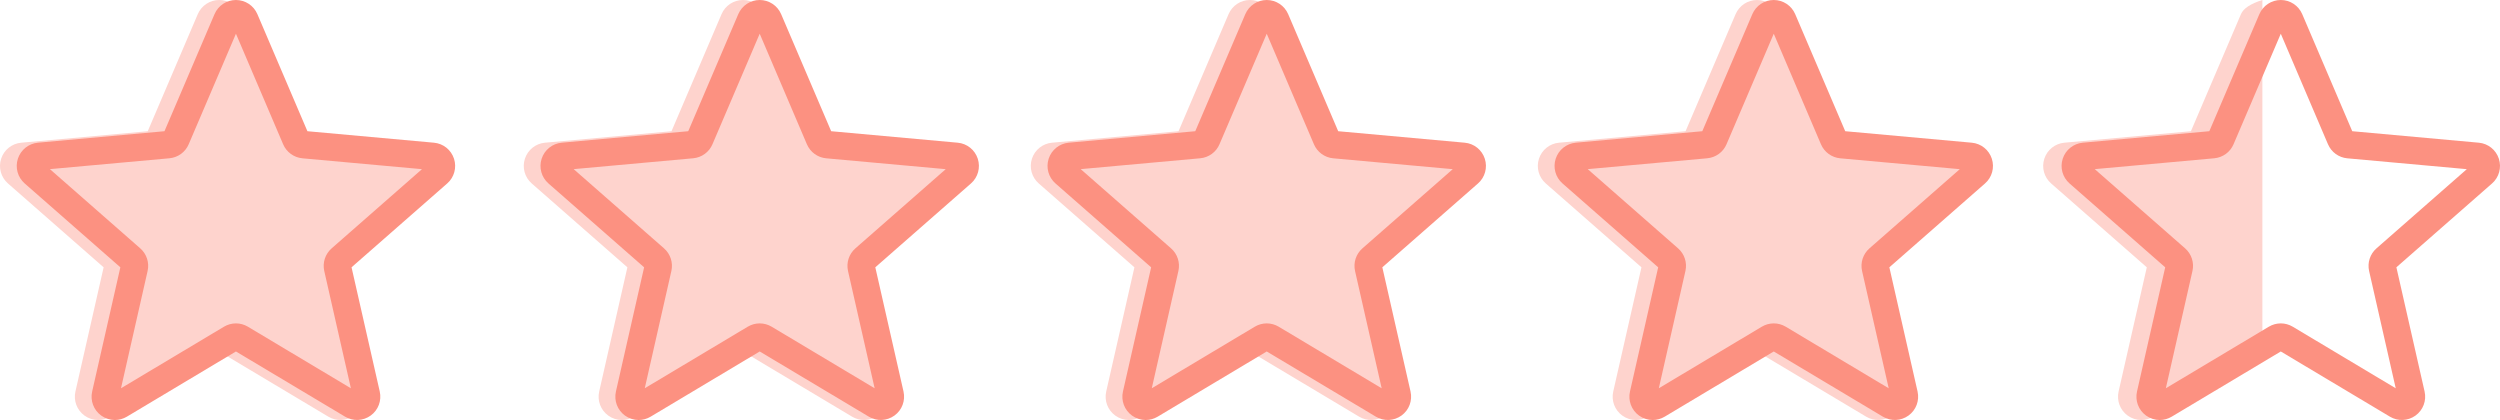
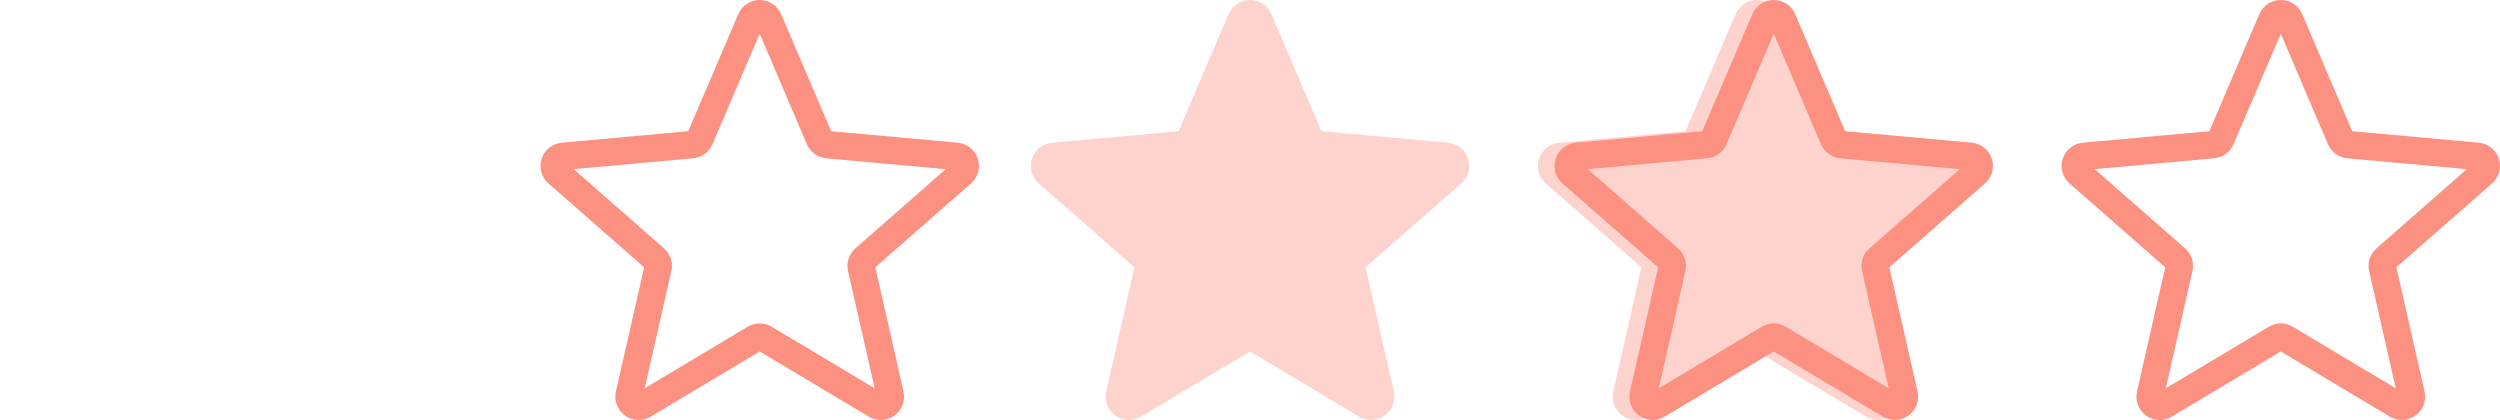
<svg xmlns="http://www.w3.org/2000/svg" width="1494px" height="251px" viewBox="0 0 1494 251" version="1.1">
  <title>Group 4</title>
  <g id="Page-1" stroke="none" stroke-width="1" fill="none" fill-rule="evenodd">
    <g id="Group-4" fill-rule="nonzero">
      <g id="Group-3">
-         <path d="M58.641,251 C55.771,251 52.92,250.105 50.487,248.346 C45.956,245.063 43.839,239.42 45.072,233.974 L61.927,159.751 L4.765,109.637 C0.564,105.97 -1.042,100.163 0.684,94.85 C2.409,89.546 7.102,85.792 12.659,85.278 L88.292,78.414 L118.194,8.459 C120.399,3.319 125.42,0 130.999,0 C136.578,0 141.6,3.319 143.804,8.447 L173.707,78.414 L249.327,85.278 C254.896,85.78 259.59,89.546 261.315,94.85 C263.04,100.153 261.445,105.97 257.243,109.637 L200.081,159.741 L216.936,233.962 C218.171,239.42 216.052,245.063 211.523,248.336 C207.003,251.609 200.976,251.861 196.217,249.002 L130.999,210.041 L65.781,249.024 C63.577,250.333 61.12,251 58.641,251 Z" id="Shape" fill="#FED3CD" />
-         <path d="M68.641,251 C65.771,251 62.92,250.105 60.487,248.346 C55.956,245.063 53.839,239.42 55.072,233.974 L71.927,159.751 L14.765,109.637 C10.564,105.97 8.958,100.163 10.684,94.85 C12.409,89.546 17.102,85.792 22.659,85.278 L98.292,78.414 L128.194,8.459 C130.399,3.319 135.42,0 140.999,0 C146.578,0 151.6,3.319 153.804,8.447 L183.707,78.414 L259.327,85.278 C264.896,85.78 269.59,89.546 271.315,94.85 C273.04,100.153 271.445,105.97 267.243,109.637 L210.081,159.741 L226.936,233.962 C228.171,239.42 226.052,245.063 221.523,248.336 C217.003,251.609 210.976,251.861 206.217,249.002 L140.999,210.041 L75.781,249.024 C73.577,250.333 71.12,251 68.641,251 Z M140.999,193.257 C143.478,193.257 145.933,193.922 148.139,195.231 L209.689,232.032 L193.781,161.977 C192.646,156.991 194.339,151.786 198.193,148.413 L252.167,101.093 L180.758,94.61 C175.617,94.14 171.195,90.909 169.186,86.173 L140.999,20.157 L112.778,86.183 C110.791,90.887 106.369,94.119 101.24,94.588 L29.821,101.071 L83.793,148.391 C87.659,151.774 89.35,156.969 88.205,161.967 L72.309,232.02 L133.859,195.231 C136.064,193.922 138.52,193.257 140.999,193.257 Z" id="Shape" fill="#FC9181" />
-       </g>
+         </g>
      <g id="Group-2" transform="translate(313, 0)">
-         <path d="M58.641,251 C55.771,251 52.92,250.105 50.487,248.346 C45.956,245.063 43.839,239.42 45.072,233.974 L61.927,159.751 L4.765,109.637 C0.564,105.97 -1.042,100.163 0.684,94.85 C2.409,89.546 7.102,85.792 12.659,85.278 L88.292,78.414 L118.194,8.459 C120.399,3.319 125.42,0 130.999,0 C136.578,0 141.6,3.319 143.804,8.447 L173.707,78.414 L249.327,85.278 C254.896,85.78 259.59,89.546 261.315,94.85 C263.04,100.153 261.445,105.97 257.243,109.637 L200.081,159.741 L216.936,233.962 C218.171,239.42 216.052,245.063 211.523,248.336 C207.003,251.609 200.976,251.861 196.217,249.002 L130.999,210.041 L65.781,249.024 C63.577,250.333 61.12,251 58.641,251 Z" id="Shape" fill="#FED3CD" />
        <path d="M68.641,251 C65.771,251 62.92,250.105 60.487,248.346 C55.956,245.063 53.839,239.42 55.072,233.974 L71.927,159.751 L14.765,109.637 C10.564,105.97 8.958,100.163 10.684,94.85 C12.409,89.546 17.102,85.792 22.659,85.278 L98.292,78.414 L128.194,8.459 C130.399,3.319 135.42,0 140.999,0 C146.578,0 151.6,3.319 153.804,8.447 L183.707,78.414 L259.327,85.278 C264.896,85.78 269.59,89.546 271.315,94.85 C273.04,100.153 271.445,105.97 267.243,109.637 L210.081,159.741 L226.936,233.962 C228.171,239.42 226.052,245.063 221.523,248.336 C217.003,251.609 210.976,251.861 206.217,249.002 L140.999,210.041 L75.781,249.024 C73.577,250.333 71.12,251 68.641,251 Z M140.999,193.257 C143.478,193.257 145.933,193.922 148.139,195.231 L209.689,232.032 L193.781,161.977 C192.646,156.991 194.339,151.786 198.193,148.413 L252.167,101.093 L180.758,94.61 C175.617,94.14 171.195,90.909 169.186,86.173 L140.999,20.157 L112.778,86.183 C110.791,90.887 106.369,94.119 101.24,94.588 L29.821,101.071 L83.793,148.391 C87.659,151.774 89.35,156.969 88.205,161.967 L72.309,232.02 L133.859,195.231 C136.064,193.922 138.52,193.257 140.999,193.257 Z" id="Shape" fill="#FC9181" />
      </g>
      <g id="Group" transform="translate(616, 0)">
        <path d="M58.641,251 C55.771,251 52.92,250.105 50.487,248.346 C45.956,245.063 43.839,239.42 45.072,233.974 L61.927,159.751 L4.765,109.637 C0.564,105.97 -1.042,100.163 0.684,94.85 C2.409,89.546 7.102,85.792 12.659,85.278 L88.292,78.414 L118.194,8.459 C120.399,3.319 125.42,0 130.999,0 C136.578,0 141.6,3.319 143.804,8.447 L173.707,78.414 L249.327,85.278 C254.896,85.78 259.59,89.546 261.315,94.85 C263.04,100.153 261.445,105.97 257.243,109.637 L200.081,159.741 L216.936,233.962 C218.171,239.42 216.052,245.063 211.523,248.336 C207.003,251.609 200.976,251.861 196.217,249.002 L130.999,210.041 L65.781,249.024 C63.577,250.333 61.12,251 58.641,251 Z" id="Shape" fill="#FED3CD" />
-         <path d="M68.641,251 C65.771,251 62.92,250.105 60.487,248.346 C55.956,245.063 53.839,239.42 55.072,233.974 L71.927,159.751 L14.765,109.637 C10.564,105.97 8.958,100.163 10.684,94.85 C12.409,89.546 17.102,85.792 22.659,85.278 L98.292,78.414 L128.194,8.459 C130.399,3.319 135.42,0 140.999,0 C146.578,0 151.6,3.319 153.804,8.447 L183.707,78.414 L259.327,85.278 C264.896,85.78 269.59,89.546 271.315,94.85 C273.04,100.153 271.445,105.97 267.243,109.637 L210.081,159.741 L226.936,233.962 C228.171,239.42 226.052,245.063 221.523,248.336 C217.003,251.609 210.976,251.861 206.217,249.002 L140.999,210.041 L75.781,249.024 C73.577,250.333 71.12,251 68.641,251 Z M140.999,193.257 C143.478,193.257 145.933,193.922 148.139,195.231 L209.689,232.032 L193.781,161.977 C192.646,156.991 194.339,151.786 198.193,148.413 L252.167,101.093 L180.758,94.61 C175.617,94.14 171.195,90.909 169.186,86.173 L140.999,20.157 L112.778,86.183 C110.791,90.887 106.369,94.119 101.24,94.588 L29.821,101.071 L83.793,148.391 C87.659,151.774 89.35,156.969 88.205,161.967 L72.309,232.02 L133.859,195.231 C136.064,193.922 138.52,193.257 140.999,193.257 Z" id="Shape" fill="#FC9181" />
      </g>
      <g id="Group-Copy" transform="translate(919, 0)">
        <path d="M58.641,251 C55.771,251 52.92,250.105 50.487,248.346 C45.956,245.063 43.839,239.42 45.072,233.974 L61.927,159.751 L4.765,109.637 C0.564,105.97 -1.042,100.163 0.684,94.85 C2.409,89.546 7.102,85.792 12.659,85.278 L88.292,78.414 L118.194,8.459 C120.399,3.319 125.42,0 130.999,0 C136.578,0 141.6,3.319 143.804,8.447 L173.707,78.414 L249.327,85.278 C254.896,85.78 259.59,89.546 261.315,94.85 C263.04,100.153 261.445,105.97 257.243,109.637 L200.081,159.741 L216.936,233.962 C218.171,239.42 216.052,245.063 211.523,248.336 C207.003,251.609 200.976,251.861 196.217,249.002 L130.999,210.041 L65.781,249.024 C63.577,250.333 61.12,251 58.641,251 Z" id="Shape" fill="#FED3CD" />
        <path d="M68.641,251 C65.771,251 62.92,250.105 60.487,248.346 C55.956,245.063 53.839,239.42 55.072,233.974 L71.927,159.751 L14.765,109.637 C10.564,105.97 8.958,100.163 10.684,94.85 C12.409,89.546 17.102,85.792 22.659,85.278 L98.292,78.414 L128.194,8.459 C130.399,3.319 135.42,0 140.999,0 C146.578,0 151.6,3.319 153.804,8.447 L183.707,78.414 L259.327,85.278 C264.896,85.78 269.59,89.546 271.315,94.85 C273.04,100.153 271.445,105.97 267.243,109.637 L210.081,159.741 L226.936,233.962 C228.171,239.42 226.052,245.063 221.523,248.336 C217.003,251.609 210.976,251.861 206.217,249.002 L140.999,210.041 L75.781,249.024 C73.577,250.333 71.12,251 68.641,251 Z M140.999,193.257 C143.478,193.257 145.933,193.922 148.139,195.231 L209.689,232.032 L193.781,161.977 C192.646,156.991 194.339,151.786 198.193,148.413 L252.167,101.093 L180.758,94.61 C175.617,94.14 171.195,90.909 169.186,86.173 L140.999,20.157 L112.778,86.183 C110.791,90.887 106.369,94.119 101.24,94.588 L29.821,101.071 L83.793,148.391 C87.659,151.774 89.35,156.969 88.205,161.967 L72.309,232.02 L133.859,195.231 C136.064,193.922 138.52,193.257 140.999,193.257 Z" id="Shape" fill="#FC9181" />
      </g>
      <g id="Group-Copy-2" transform="translate(1221, 0)">
-         <path d="M58.641,251 C55.771,251 52.92,250.105 50.487,248.346 C45.956,245.063 43.839,239.42 45.072,233.974 L61.927,159.751 L4.765,109.637 C0.564,105.97 -1.042,100.163 0.684,94.85 C2.409,89.546 7.102,85.792 12.659,85.278 L88.292,78.414 L118.194,8.459 C119.664,5.032 123.932,2.213 130.999,0 L130.999,210.041 L65.781,249.024 C63.577,250.333 61.12,251 58.641,251 Z" id="Shape" fill="#FED3CD" />
        <path d="M69.641,251 C66.771,251 63.92,250.105 61.487,248.346 C56.956,245.063 54.839,239.42 56.072,233.974 L72.927,159.751 L15.765,109.637 C11.564,105.97 9.958,100.163 11.684,94.85 C13.409,89.546 18.102,85.792 23.659,85.278 L99.292,78.414 L129.194,8.459 C131.399,3.319 136.42,0 141.999,0 C147.578,0 152.6,3.319 154.804,8.447 L184.707,78.414 L260.327,85.278 C265.896,85.78 270.59,89.546 272.315,94.85 C274.04,100.153 272.445,105.97 268.243,109.637 L211.081,159.741 L227.936,233.962 C229.171,239.42 227.052,245.063 222.523,248.336 C218.003,251.609 211.976,251.861 207.217,249.002 L141.999,210.041 L76.781,249.024 C74.577,250.333 72.12,251 69.641,251 Z M141.999,193.257 C144.478,193.257 146.933,193.922 149.139,195.231 L210.689,232.032 L194.781,161.977 C193.646,156.991 195.339,151.786 199.193,148.413 L253.167,101.093 L181.758,94.61 C176.617,94.14 172.195,90.909 170.186,86.173 L141.999,20.157 L113.778,86.183 C111.791,90.887 107.369,94.119 102.24,94.588 L30.821,101.071 L84.793,148.391 C88.659,151.774 90.35,156.969 89.205,161.967 L73.309,232.02 L134.859,195.231 C137.064,193.922 139.52,193.257 141.999,193.257 Z" id="Shape" fill="#FC9181" />
      </g>
    </g>
  </g>
</svg>